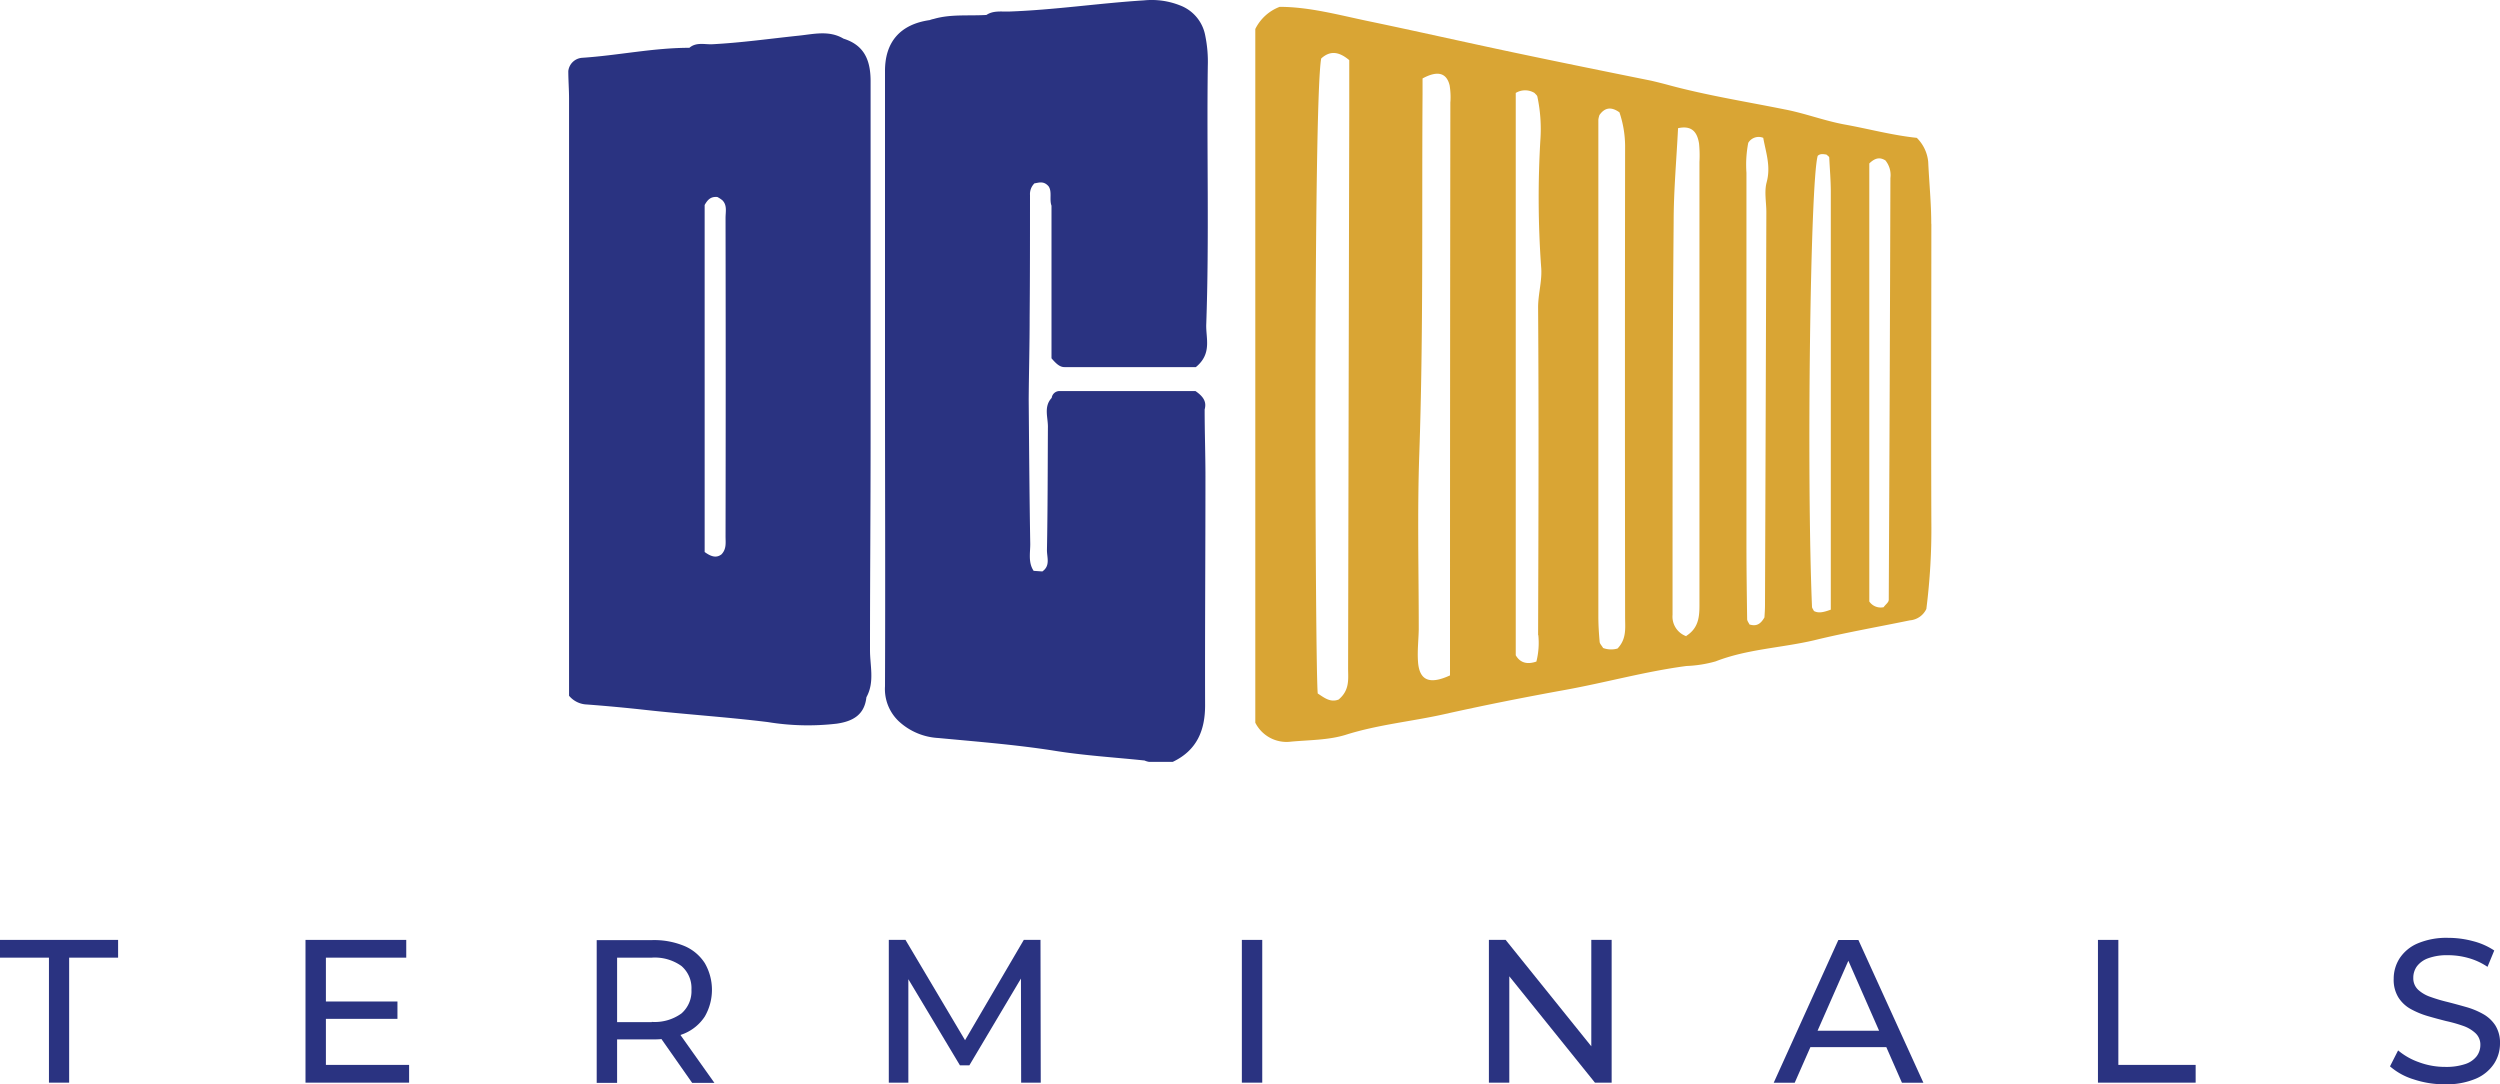
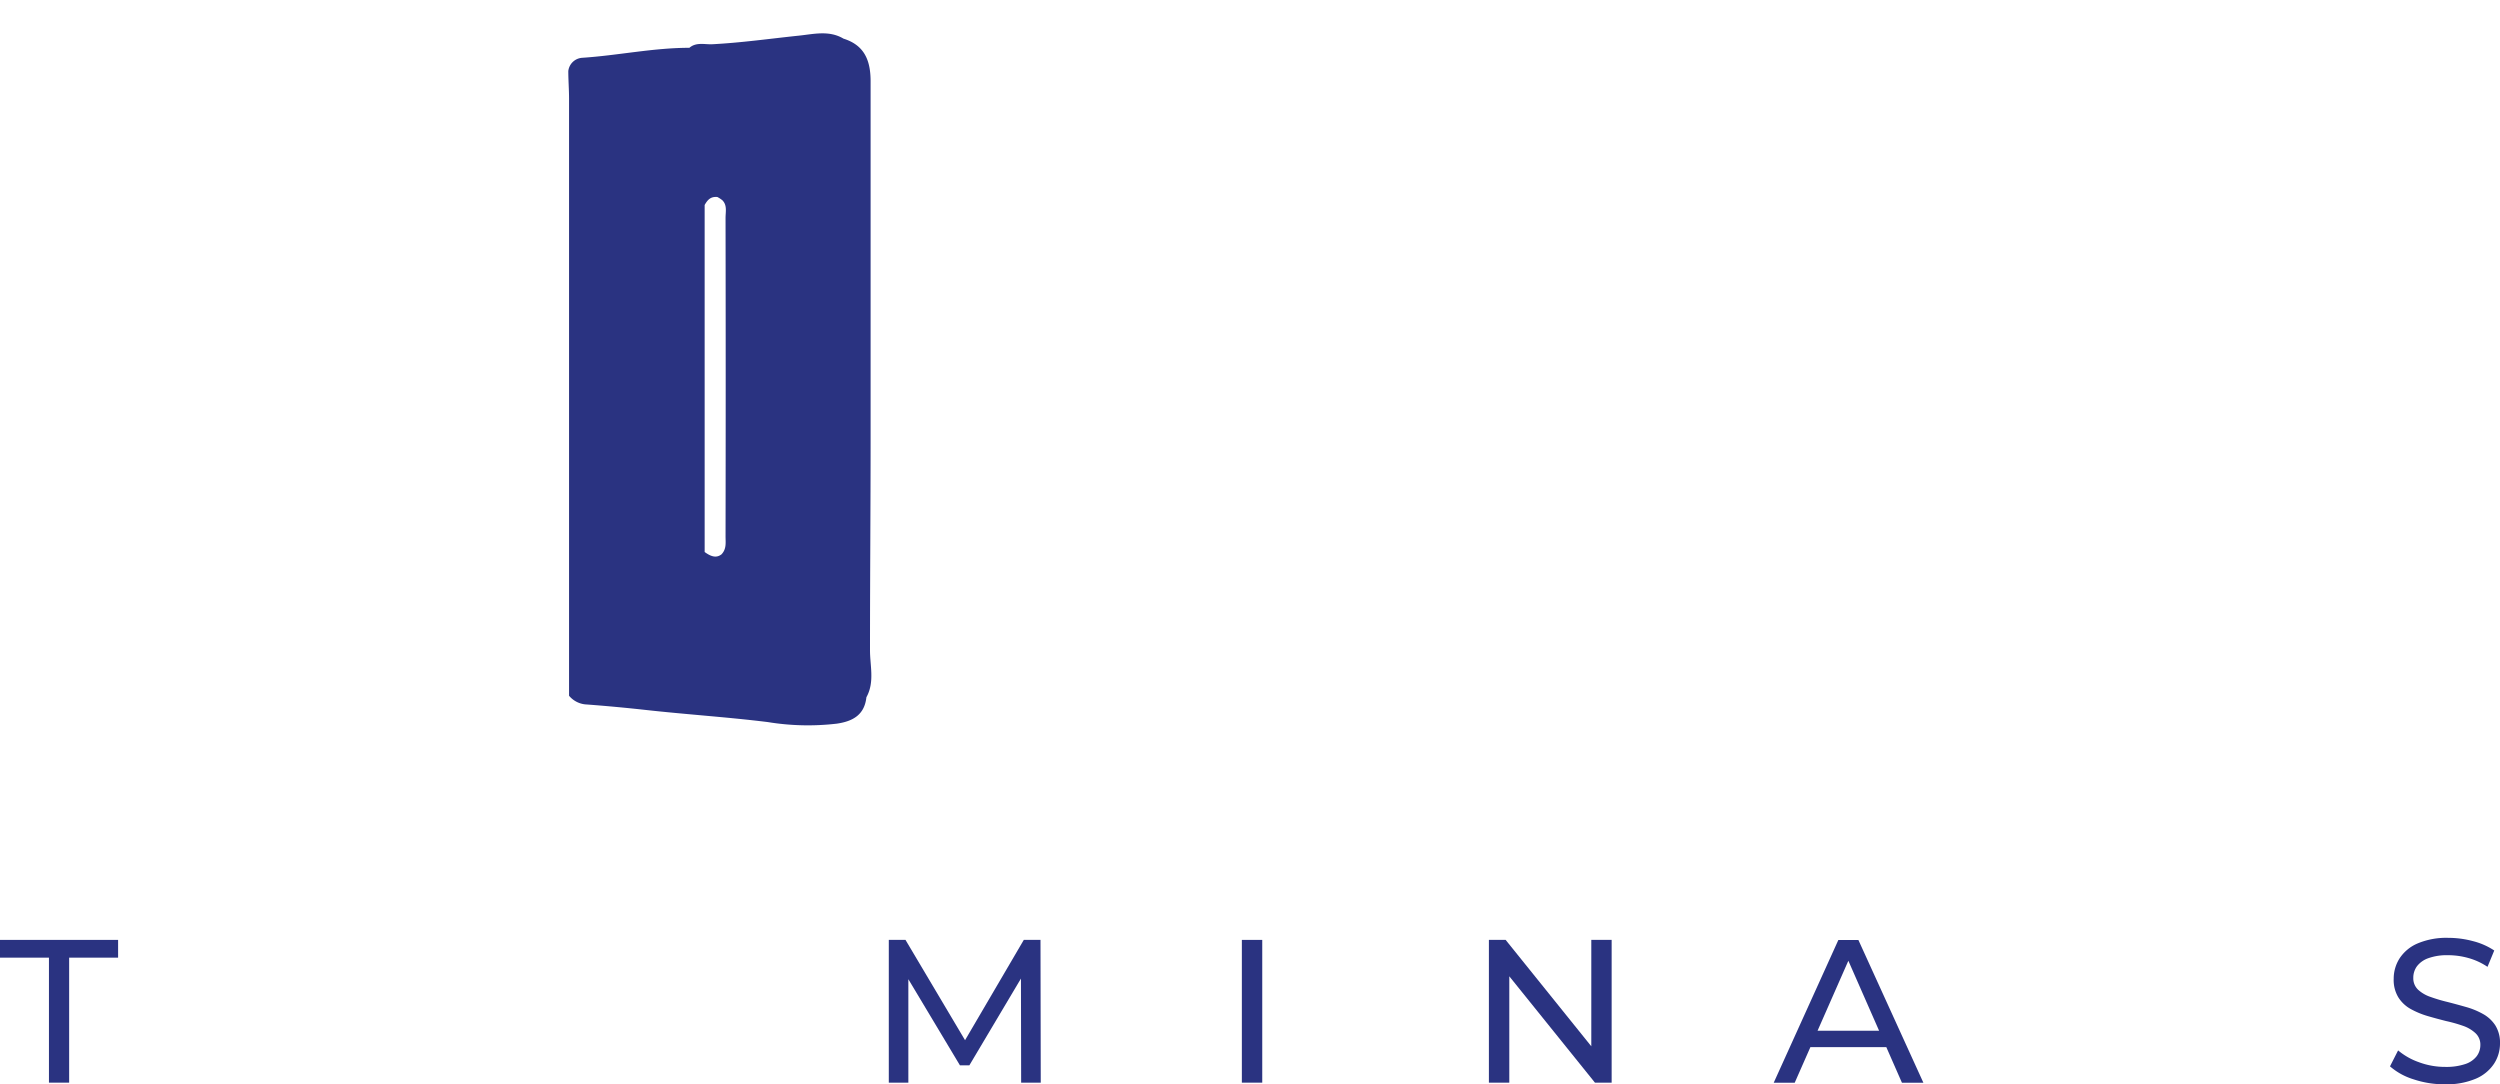
<svg xmlns="http://www.w3.org/2000/svg" id="Layer_1" data-name="Layer 1" viewBox="0 0 500 216.86">
  <defs>
    <style>.cls-1{fill:#d9a534;}.cls-2{fill:#2a3381;}</style>
  </defs>
-   <path class="cls-1" d="M386.25,44.75c0-4.13-.42-8.29-.61-12.4a7.78,7.78,0,0,0-2.28-4.78c-5-.53-9.78-1.84-14.55-2.69-4.07-.77-7.89-2.24-11.88-3-7.93-1.6-15.89-2.85-23.7-5-1-.26-2.06-.53-3.08-.76-9.13-1.84-18.24-3.69-27.34-5.61-9.71-2.05-19.36-4.24-29.05-6.26-6-1.25-11.91-2.88-17.83-2.88a9,9,0,0,0-4.87,4.43V144.54a7,7,0,0,0,7.14,3.79c3.68-.34,7.5-.3,10.92-1.36,6.45-2.05,13.16-2.66,19.72-4.13,8-1.79,16.08-3.39,24.2-4.86s16-3.69,24.24-4.78a24.71,24.71,0,0,0,5.83-.92c6.34-2.47,13.13-2.69,19.65-4.21,6.3-1.55,12.76-2.67,19.21-4a4,4,0,0,0,3.3-2.28,127.07,127.07,0,0,0,1-17.44c-.07-19.84,0-39.72,0-59.59M269.85,22.26q-.12,55.68-.23,111.36c0,2.15.38,4.39-1.9,6.29-1.67.65-2.88-.38-4.17-1.21-.53-4.36-.92-118.45.69-127,1.66-1.52,3.42-1.52,5.61.33Zm20.22-1.9Q290,76.73,290,133.08v2c-4.13,1.9-6.14,1-6.4-2.76-.15-2.17.11-4.33.15-6.46,0-11.72-.3-23.44.11-35.12.83-24,.49-48,.65-72V15.69c3-1.63,4.81-1.14,5.42,1.4a15.13,15.13,0,0,1,.16,3.22M307.66,127a15.36,15.36,0,0,1-.38,5.31c-1.84.64-3.26.26-4.13-1.26V18.59a3.61,3.61,0,0,1,3.75,0c.23.27.5.45.57.72a31.13,31.13,0,0,1,.61,8.61,195.09,195.09,0,0,0,.14,25.36c.27,2.77-.6,5.42-.6,8.2.15,21.88.07,43.72,0,65.57m16,2.62a4.62,4.62,0,0,1-3-.07c-.23-.43-.65-.81-.69-1.22-.15-1.67-.26-3.37-.26-5.08V23.93a4.93,4.93,0,0,1,.22-.92c1.07-1.52,2.36-1.71,4-.54a21.43,21.43,0,0,1,1.13,6.64q-.06,47.18,0,94.33c0,2.13.34,4.32-1.51,6.26m13.76-2.45a4.16,4.16,0,0,1-2.76-4.29v-4.17c0-24.76,0-49.57.22-74.38,0-6.26.57-12.51.88-18.77,2.87-.64,3.86.93,4.2,3.07a23.94,23.94,0,0,1,.08,3.69v87.77c0,2.58.15,5.23-2.62,7m16.07-90.74c-.52,1.85-.07,4-.07,6q-.12,39.25-.27,78.59c0,.92-.07,1.84-.11,2.46-.76,1.33-1.59,1.85-3,1.41-.12-.3-.46-.69-.46-1.07-.07-5.08-.14-10.14-.14-15.25v-74a22.94,22.94,0,0,1,.36-6,2.42,2.42,0,0,1,3-1c.5,2.84,1.56,5.69.68,8.88m12.83,85.48c-1.63.6-2.51.72-3.38.27-.12-.31-.38-.57-.38-.84-1.1-26.13-.35-85,1.14-90.19.52-.49,1.13-.34,1.74-.26.19.18.57.41.57.61.11,2.31.31,4.6.31,6.89Zm11.57-1.89c0,.45-.69.92-1,1.4a2.76,2.76,0,0,1-2.87-1.14V32.69c1.33-1.29,2.27-1.18,3.22-.61a4.64,4.64,0,0,1,1,3.53q-.12,42.21-.33,84.46" />
-   <path class="cls-2" d="M241.25,64.85c-.11,2.77,1.22,5.87-2.08,8.57H212.88c-.93,0-1.67-.7-2.58-1.76V41.14c-.46-1.28.15-2.77-.57-3.86-1-1.18-2-.72-2.84-.61A3,3,0,0,0,206,39c0,8.12,0,16.24-.07,24.39,0,5.53-.15,11.06-.19,16.54.08,9.63.15,19.26.31,28.9,0,1.78-.43,3.69.68,5.34l1.74.12c1.63-1.14.92-2.77.92-4.25.15-8.15.15-16.3.19-24.46.08-2-.92-4.22.76-6a1.57,1.57,0,0,1,1.55-1.37h27.2c1.84,1.26,2.2,2.35,1.84,3.69,0,4.47.16,9,.16,13.39,0,15.25-.11,30.53-.07,45.78,0,5-1.64,9-6.46,11.3h-4.77a3.45,3.45,0,0,1-.88-.27c-6.1-.64-12.24-1-18.32-2-7.62-1.18-15.28-1.78-22.94-2.5a12.62,12.62,0,0,1-7.89-3.34,8.88,8.88,0,0,1-2.76-7c.08-20.48,0-41,0-61.44V14.33c-.05-6,3.11-9.48,8.94-10.31a4.55,4.55,0,0,1,.8-.23c3.41-1,7-.58,10.55-.8,1.36-.92,3-.64,4.47-.68C210.79,2,219.78.64,228.84.07a15.39,15.39,0,0,1,7.14,1,8,8,0,0,1,5.08,6.11,25.82,25.82,0,0,1,.5,6c-.23,17.22.3,34.44-.31,51.7" />
  <path class="cls-2" d="M174,129.89c0-14,.12-28,.12-42V16.27c0-4.1-1.17-7.21-5.42-8.54-2.85-1.7-5.92-.92-8.84-.61-5.85.61-11.72,1.45-17.62,1.74-1.49,0-3.07-.41-4.36.7-7.23,0-14.28,1.53-21.46,2a3,3,0,0,0-2.76,2.65c0,1.84.15,3.68.15,5.53V139.15a4.86,4.86,0,0,0,3.6,1.75c3.84.29,7.63.64,11.46,1.06,8.22.92,16.49,1.44,24.73,2.46a49.55,49.55,0,0,0,13.77.31c3.18-.46,5.53-1.75,5.91-5.28,1.7-3.07.69-6.33.72-9.56m-29.73-19c-.87.65-1.85.61-3.34-.49V41c.64-1.15,1.29-1.71,2.54-1.6a5.83,5.83,0,0,1,1,.65c1,1,.64,2.31.64,3.53q.06,31.86,0,63.76c0,1.2.23,2.49-.87,3.59" />
  <polygon class="cls-2" points="23.62 187.98 0 187.98 0 191.53 9.79 191.53 9.79 216.53 13.83 216.53 13.83 191.53 23.62 191.53 23.62 187.98" />
-   <polygon class="cls-2" points="81.25 191.53 81.25 187.98 61.1 187.98 61.1 216.53 81.82 216.53 81.82 212.98 65.18 212.98 65.18 203.77 79.49 203.77 79.49 200.3 65.18 200.3 65.18 191.53 81.25 191.53" />
-   <path class="cls-2" d="M136.09,207c.26-.1.54-.19.79-.3a9.1,9.1,0,0,0,4.08-3.4,10.67,10.67,0,0,0,0-10.67,9,9,0,0,0-4.08-3.43,15.8,15.8,0,0,0-6.4-1.18H119.34v28.55h4.08v-8.69h7.06c.62,0,1.23,0,1.81-.07l6.14,8.76h4.45Zm-5.74-2.58h-6.93V191.53h6.93a9.16,9.16,0,0,1,5.94,1.67,5.82,5.82,0,0,1,2,4.73,5.9,5.9,0,0,1-2,4.76A9.1,9.1,0,0,1,130.35,204.38Z" />
  <polygon class="cls-2" points="193.01 208.04 181.1 187.98 177.76 187.98 177.76 216.53 181.67 216.53 181.67 195.84 191.99 213.07 193.87 213.07 204.19 195.71 204.23 216.53 208.15 216.53 208.1 187.98 204.76 187.98 193.01 208.04" />
  <rect class="cls-2" x="248.37" y="187.98" width="4.08" height="28.55" />
  <polygon class="cls-2" points="318.99 216.53 322.33 216.53 322.33 187.98 318.26 187.98 318.26 209.26 301.13 187.98 297.78 187.98 297.78 216.53 301.86 216.53 301.86 195.26 318.99 216.53" />
  <path class="cls-2" d="M367.67,188l-12.93,28.55h4.2l3.14-7.13h15.18l3.13,7.13h4.29l-13-28.55Zm-4.16,18.15,6.16-14,6.15,14Z" />
-   <polygon class="cls-2" points="423.67 187.98 419.59 187.98 419.59 216.53 439.13 216.53 439.13 212.98 423.67 212.98 423.67 187.98" />
  <path class="cls-2" d="M500,208.74a6.53,6.53,0,0,0-.94-3.67,6.94,6.94,0,0,0-2.47-2.28,15.55,15.55,0,0,0-3.38-1.39q-1.86-.53-3.69-1a30.42,30.42,0,0,1-3.37-1,7,7,0,0,1-2.49-1.42,3.13,3.13,0,0,1-1-2.41,3.9,3.9,0,0,1,.71-2.29,4.88,4.88,0,0,1,2.26-1.63,11.09,11.09,0,0,1,4-.61,15,15,0,0,1,4,.55,13,13,0,0,1,3.87,1.78l1.35-3.27a13.81,13.81,0,0,0-4.24-1.87,19,19,0,0,0-4.94-.66,14.74,14.74,0,0,0-6.18,1.13,8.08,8.08,0,0,0-3.59,3,7.55,7.55,0,0,0-1.16,4.06,6.68,6.68,0,0,0,.94,3.73,6.82,6.82,0,0,0,2.46,2.31,16.73,16.73,0,0,0,3.39,1.41q1.86.54,3.69,1a29,29,0,0,1,3.37.95,7,7,0,0,1,2.48,1.45,3.1,3.1,0,0,1,1,2.37,3.72,3.72,0,0,1-.73,2.26,4.75,4.75,0,0,1-2.29,1.57,11.89,11.89,0,0,1-4,.57,14.93,14.93,0,0,1-5.27-.94,13.26,13.26,0,0,1-4.16-2.36L478,213.27a12.92,12.92,0,0,0,4.7,2.59,19.33,19.33,0,0,0,6.24,1,15,15,0,0,0,6.22-1.12,8.22,8.22,0,0,0,3.65-3A7.42,7.42,0,0,0,500,208.74Z" />
</svg>